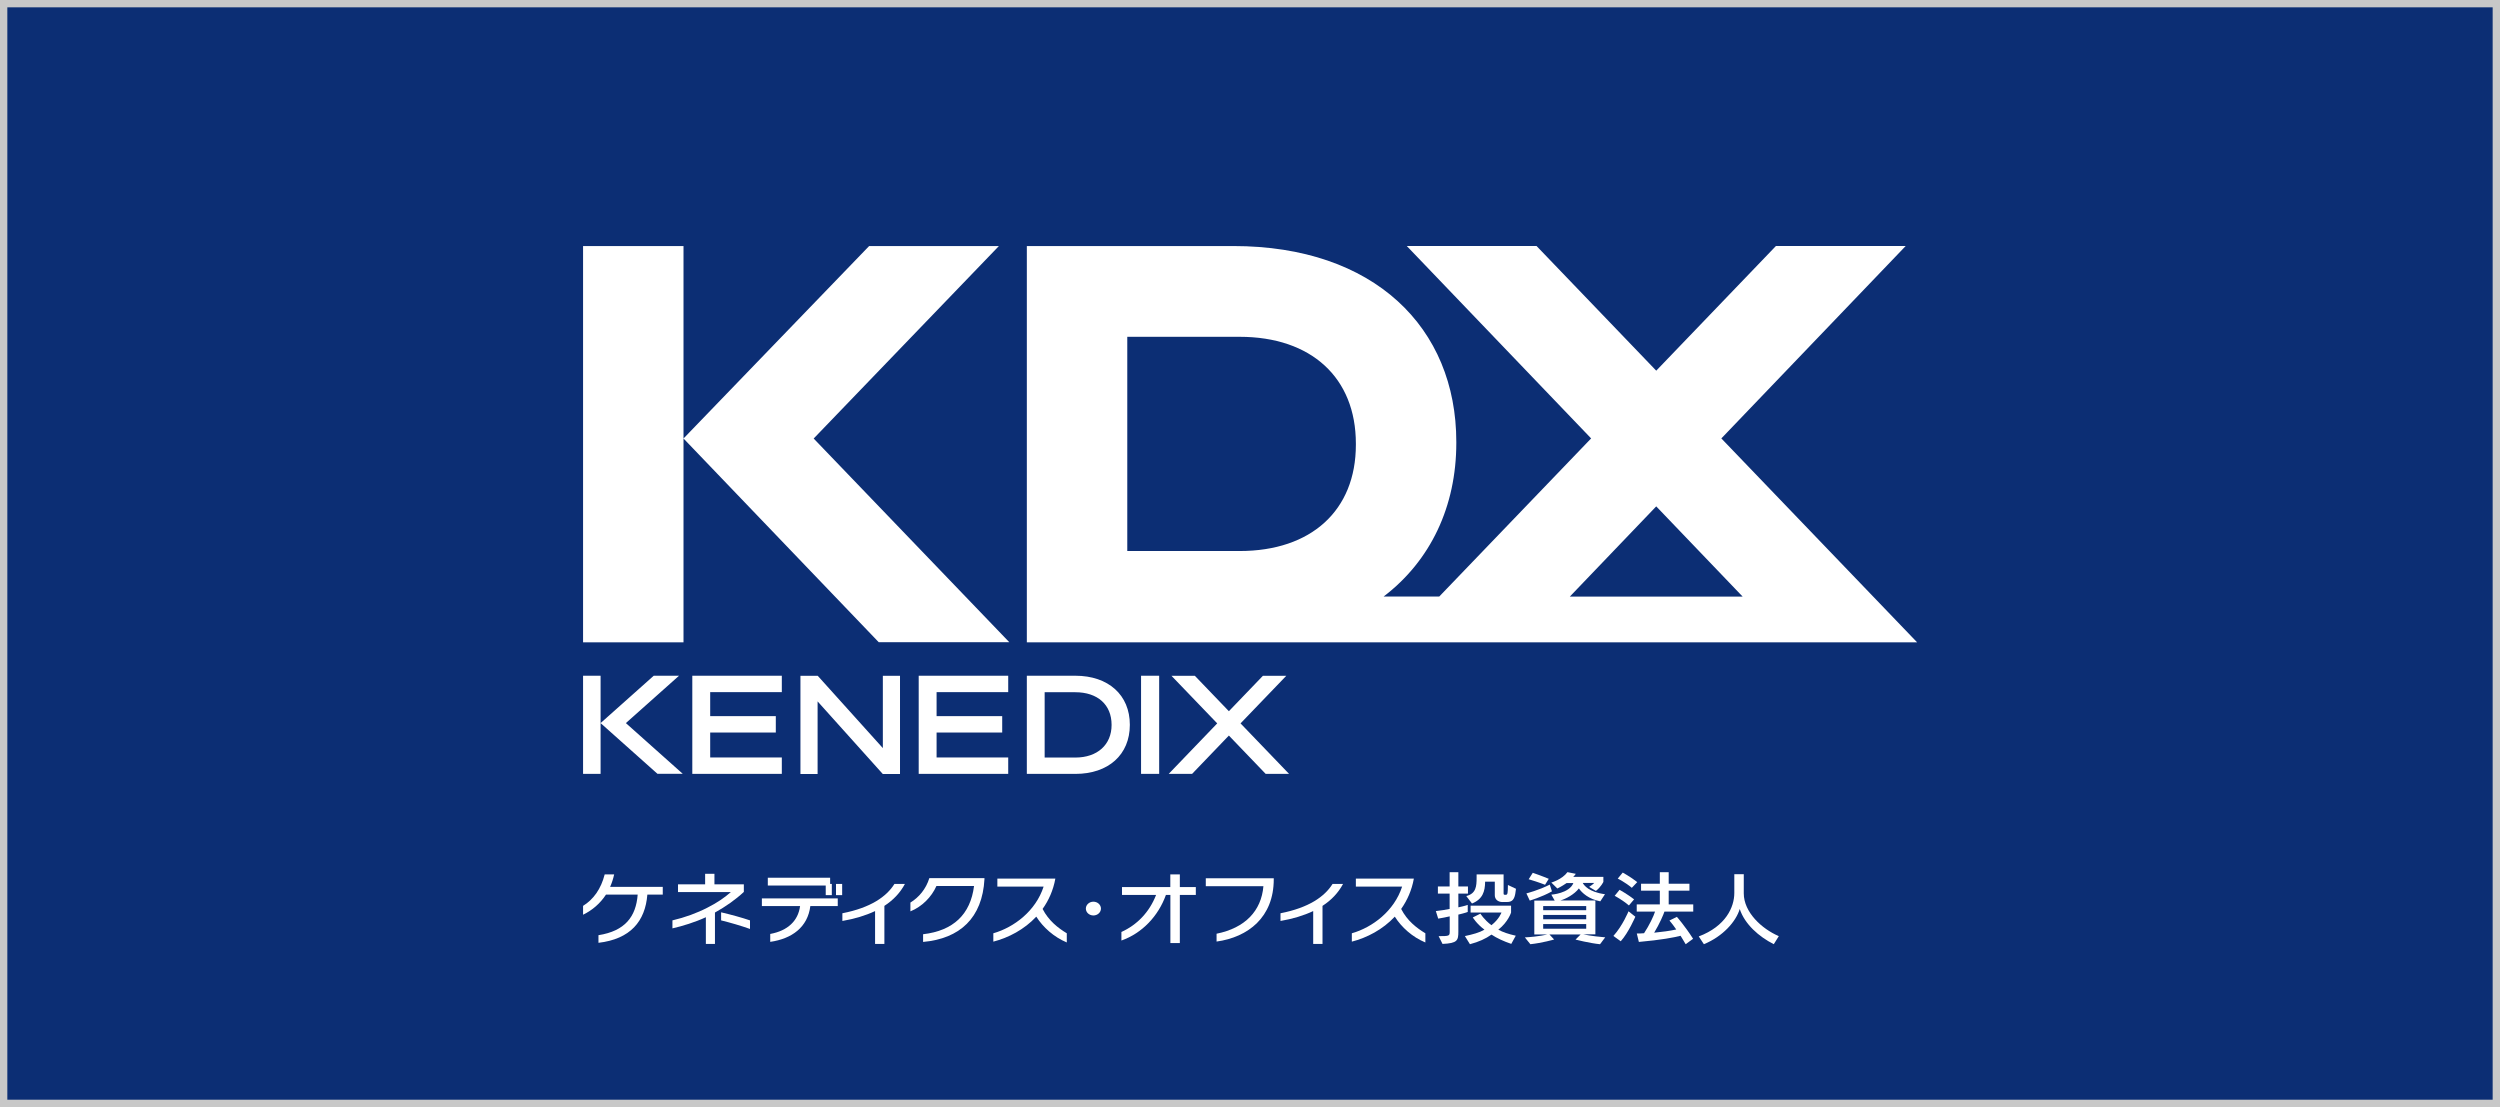
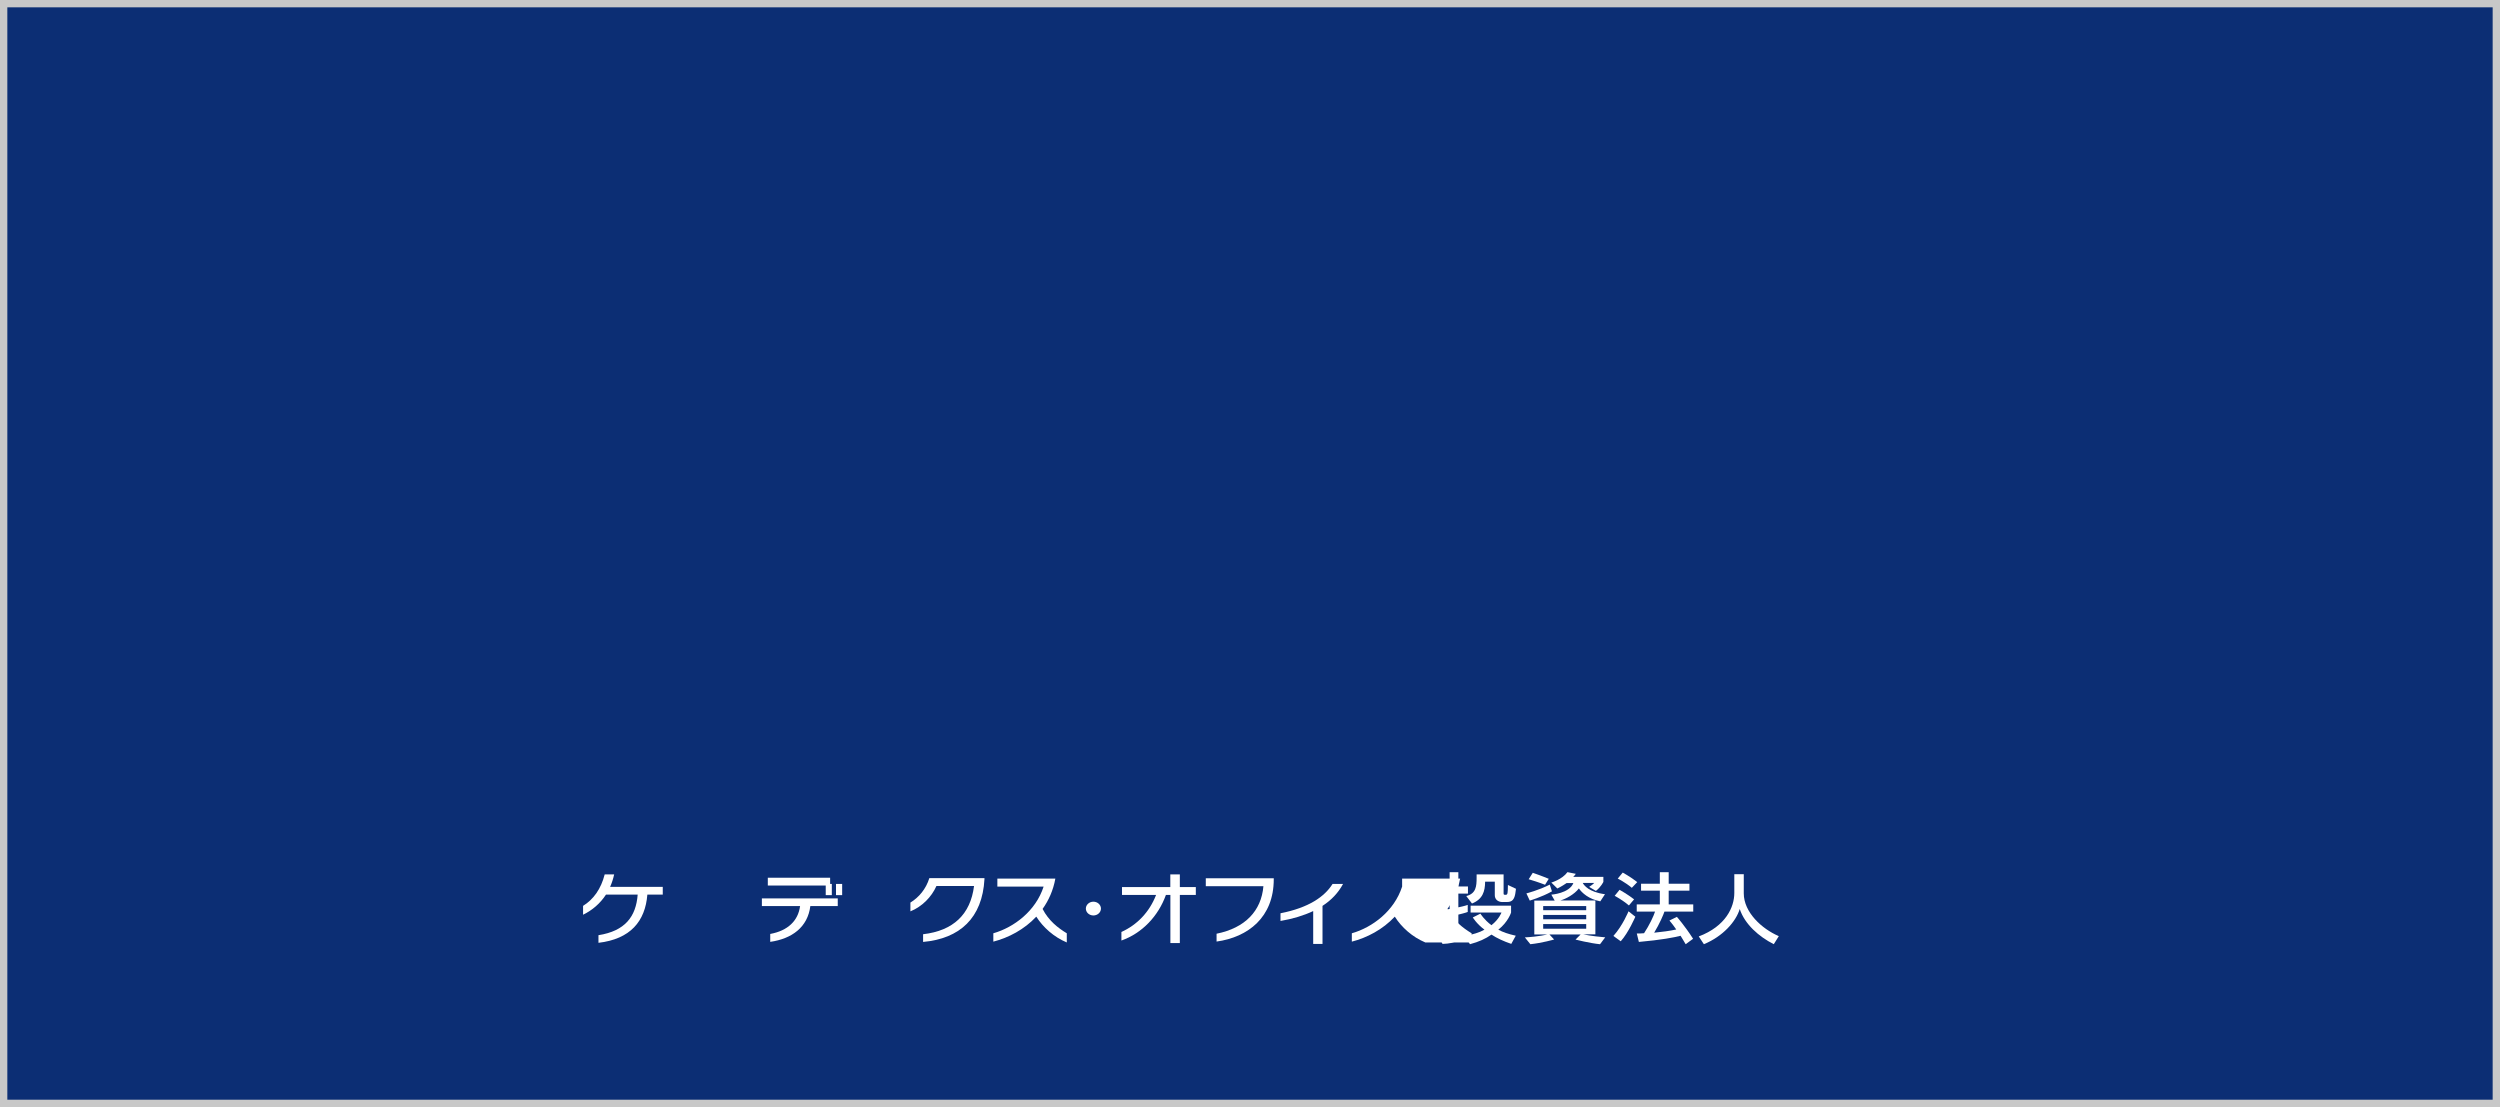
<svg xmlns="http://www.w3.org/2000/svg" id="Layer_2" data-name="Layer 2" viewBox="0 0 341 151">
  <rect x="0" y="0" width="341" height="151" fill="#808080" stroke="none" />
  <defs>
    <style>
      .cls-1 {
        fill: #0c2e74;
        stroke: #c8c8c8;
        stroke-miterlimit: 10;
      }

      .cls-2 {
        fill: #fff;
        stroke-width: 0px;
      }
    </style>
  </defs>
  <g id="_デザイン" data-name="デザイン">
    <rect class="cls-1" x=".5" y=".5" width="340" height="150" />
    <g>
      <path class="cls-2" d="m88.3,122.02c-.29,3.65-2.32,6.07-6.67,6.58v-1.04c3.62-.57,5.12-2.52,5.35-5.54h-4.32c-.79,1.21-1.87,2.14-3.13,2.75v-1.21c1.41-.87,2.44-2.29,2.95-4.29h1.29c-.13.61-.32,1.18-.55,1.7h7.18v1.05h-2.1Z" />
-       <path class="cls-2" d="m96.28,128.75v-3.64c-1.47.68-3.19,1.21-4.56,1.52v-1.09c1.71-.4,3.35-1,4.78-1.74,1.19-.6,2.31-1.33,3.19-2.12h-7.21v-1.06h3.7v-1.43h1.27v1.43h4.01v1.04c-1.15,1.07-2.51,2.02-3.94,2.81v4.28h-1.24Zm6.02-2.04c-1.23-.44-2.72-.87-3.94-1.17v-1.1c1.32.31,2.8.71,3.94,1.1v1.17Z" />
      <path class="cls-2" d="m110.53,123.59c-.36,2.88-2.5,4.45-5.47,4.88v-1.08c2.4-.44,3.81-1.8,4.07-3.8h-5.21v-1.05h10.35v1.05h-3.74Zm2.1-1.49v-1.31h-7.9v-1.07h8.5v.85h.23v1.53h-.84Zm1.4,0v-1.53h.84v1.53h-.84Z" />
-       <path class="cls-2" d="m119.36,128.76v-4.49c-1.29.61-2.78,1.06-4.46,1.35v-1.05c3.87-.76,6.02-2.27,7.1-4h1.43c-.65,1.22-1.6,2.21-2.8,2.99v5.19h-1.26Z" />
      <path class="cls-2" d="m125.91,127.43c4.13-.48,6.46-2.71,6.95-6.58h-5.13c-.67,1.51-1.97,2.82-3.55,3.46v-1.2c1.15-.7,2.12-1.84,2.58-3.33h7.52v.14c-.29,5.28-3.34,8.11-8.37,8.56v-1.06Z" />
      <path class="cls-2" d="m145.51,128.55c-1.76-.74-3.23-2.05-4.16-3.52-1.64,1.76-3.8,2.88-5.86,3.41v-1.14c2.83-.81,5.79-3.05,6.86-6.37h-6.31v-1.09h7.91c-.29,1.61-.91,2.97-1.74,4.14.83,1.61,2.11,2.6,3.3,3.32v1.25Z" />
      <path class="cls-2" d="m148.11,123.93c0-.51.46-.94,1.03-.94s1.03.43,1.03.94-.46.94-1.03.94-1.03-.42-1.03-.94Z" />
      <path class="cls-2" d="m159.64,128.63v-6.56h-.61c-1.03,2.88-3.24,5.22-6.07,6.22v-1.17c2.14-.97,3.81-2.69,4.73-5.05h-4.65v-1.07h6.59v-1.73h1.3v1.73h2.18v1.07h-2.18v6.56h-1.3Z" />
      <path class="cls-2" d="m165.94,127.36c3.9-.79,6.1-3.11,6.39-6.48h-7.86v-1.08h9.27v.14c0,5.16-3.48,7.89-7.8,8.49v-1.07Z" />
      <path class="cls-2" d="m179.12,128.76v-4.49c-1.29.61-2.78,1.06-4.46,1.35v-1.05c3.87-.76,6.02-2.27,7.1-4h1.43c-.65,1.22-1.6,2.21-2.8,2.99v5.19h-1.26Z" />
-       <path class="cls-2" d="m194.41,128.55c-1.76-.74-3.23-2.05-4.16-3.52-1.64,1.76-3.8,2.88-5.86,3.41v-1.14c2.83-.81,5.79-3.05,6.86-6.37h-6.31v-1.09h7.91c-.29,1.61-.91,2.97-1.73,4.14.82,1.61,2.11,2.6,3.3,3.32v1.25Z" />
+       <path class="cls-2" d="m194.41,128.55c-1.76-.74-3.23-2.05-4.16-3.52-1.64,1.76-3.8,2.88-5.86,3.41v-1.14c2.83-.81,5.79-3.05,6.86-6.37v-1.09h7.91c-.29,1.61-.91,2.97-1.73,4.14.82,1.61,2.11,2.6,3.3,3.32v1.25Z" />
      <path class="cls-2" d="m196.24,127.69c1.41,0,1.5-.03,1.5-.59v-2.11c-.5.11-.93.21-1.57.31l-.32-1.03c.74-.09,1.3-.17,1.88-.29v-2.09h-1.6v-.98h1.6v-1.94h1.19v1.94h1.31v.98h-1.31v1.87c.83-.17,1.28-.33,1.28-.33v.96s-.33.14-1.28.36v2.32c0,1.2-.12,1.59-2.16,1.68l-.53-1.06Zm9.91,1.06c-1.04-.35-1.99-.79-2.71-1.27-.81.57-1.73.99-2.94,1.31l-.69-1.11c1.08-.23,1.95-.46,2.67-.87-1.09-.82-1.59-1.67-1.59-1.67l1.04-.52s.46.79,1.5,1.58c1.07-.84,1.37-1.73,1.37-1.73h-4.21v-.94h5.52v.94s-.38,1.27-1.74,2.34c.63.34,1.36.59,2.38.82l-.62,1.13Zm-1.19-5.71c-.65,0-1.07-.37-1.07-.93v-1.85h-1.32c-.01,1.33-.33,2.39-1.79,2.98l-.78-1.02c1.34-.33,1.41-1.34,1.41-2.5v-.45h3.68v2.56c0,.18.02.22.21.22h.08c.27,0,.28-.19.3-1.34l1.1.52c-.12.99-.21,1.8-1.19,1.8h-.63Z" />
      <path class="cls-2" d="m218.22,128.79c-1.4-.14-3.32-.63-3.32-.63l.7-.7h-4.26l.64.69s-1.67.48-3.24.64l-.75-.93c1.95-.1,3.06-.4,3.06-.4h-1.77v-4.62h2.78l-.46-.81s2.44-.16,3.01-1.58h-.93c-.67.47-1.26.74-1.26.74l-.82-.81s1.47-.41,2.2-1.42l1.14.23c-.06.11-.27.34-.35.41h4.11v.69s-.32.69-1.02,1.23l-.92-.55c.55-.35.69-.54.69-.54h-1.55v.03c.16.28.8,1.22,3.02,1.51l-.64.97c-1.58-.3-2.5-1.15-2.92-1.76-.63.83-1.81,1.44-2.52,1.64h4.77v4.62h-1.66s1.12.26,3,.41l-.69.92Zm-6.53-7.21c-1.46.81-3.03,1.26-3.03,1.26l-.46-.98s1.72-.44,3.19-1.2l.3.93Zm-.95-.9s-.87-.35-2.23-.75l.56-.88c1.26.43,2.18.82,2.18.82l-.51.82Zm5.62,2.91h-5.87v.56h5.87v-.56Zm0,1.21h-5.87v.59h5.87v-.59Zm0,1.24h-5.87v.64h5.87v-.64Z" />
      <path class="cls-2" d="m220.07,127.66c1.27-1.41,2.06-3.36,2.06-3.36l.93.74s-.92,2.16-1.99,3.35l-1.01-.73Zm2.11-4.16c-.92-.78-1.94-1.31-1.94-1.31l.67-.82s1.08.6,1.98,1.3l-.7.83Zm.4-2.4c-.85-.73-1.92-1.26-1.92-1.26l.68-.82s1.1.6,1.98,1.3l-.74.78Zm7.35,7.7c-.26-.42-.47-.81-.7-1.16-.84.22-2.64.57-5.69.84l-.28-1.15c.36,0,.68-.01.99-.04.73-1.11,1.3-2.32,1.5-2.95h-2.5v-.98h3.15v-1.87h-2.56v-.95h2.56v-1.57h1.21v1.57h2.83v.95h-2.83v1.87h3.35v.98h-3.93c-.1.34-.67,1.68-1.4,2.88,1.1-.11,2.17-.25,3.01-.44-.53-.77-.93-1.22-.93-1.22l1.02-.5s1.08,1.22,2.21,2.99l-1.02.74Z" />
      <path class="cls-2" d="m241.95,128.79c-2.03-1.02-3.97-2.73-4.65-4.8-.52,1.72-2.29,3.73-4.89,4.8l-.7-1.06c3.68-1.39,4.85-3.99,4.85-5.93v-2.56h1.29v2.61c0,2.58,2.45,4.84,4.78,5.84l-.68,1.09Z" />
    </g>
-     <path class="cls-2" d="m110.98,59.81l26.69,27.79h-17.81l-26.63-27.79,25.32-26.25h17.7l-25.26,26.25Zm-31.45-26.25v54.05h13.7v-54.05h-13.7Zm181.95,54.05h-121.42v-54.05h28.16c19.22,0,30.42,11.12,30.42,26.71v.15c0,8.65-3.5,16.06-9.92,20.95h7.59l20.72-21.57-25.15-26.25h17.7l16.33,17.01,16.33-17.01h17.7l-25.15,26.25,26.69,27.8Zm-107.72-12.45h15.32c9.79,0,15.86-5.55,15.86-14.49v-.16c0-8.99-6.08-14.57-15.86-14.57h-15.32v29.23Zm83.94,6.22l-11.79-12.31-11.79,12.31h23.58Zm-112.39,10.79h12.21v2.24h-9.77v3.27h8.95v2.24h-8.95v3.4h9.77v2.24h-12.21v-13.39Zm-30.88,13.39h12.21v-2.24h-9.77v-3.4h8.95v-2.24h-8.95v-3.27h9.77v-2.24h-12.21v13.39Zm59.68-6.69c0,4.07-2.92,6.69-7.43,6.69h-6.62v-13.39h6.62c4.51,0,7.43,2.63,7.43,6.69Zm-2.49,0c0-2.75-1.9-4.45-4.96-4.45h-4.17v8.91h4.19c3,0,4.94-1.75,4.94-4.45Zm4.02,6.69h2.47v-13.39h-2.47v13.39Zm-35.22-3.52l-8.88-9.86h-.02s-2.34,0-2.34,0h0v13.39h2.34v-9.9l8.89,9.9h2.35v-13.39h-2.34v9.86Zm55.41,3.52l-6.62-6.89,6.24-6.49h-3.19l-4.64,4.83-4.64-4.83h-3.19l6.24,6.49-6.62,6.89h3.19l5.02-5.23,5.02,5.23h3.19Zm-96.3,0h2.39v-13.39h-2.39v13.39Zm13.09-13.39h-3.45l-7.25,6.46,7.76,6.92h3.45l-7.76-6.92,7.25-6.46Z" />
  </g>
</svg>